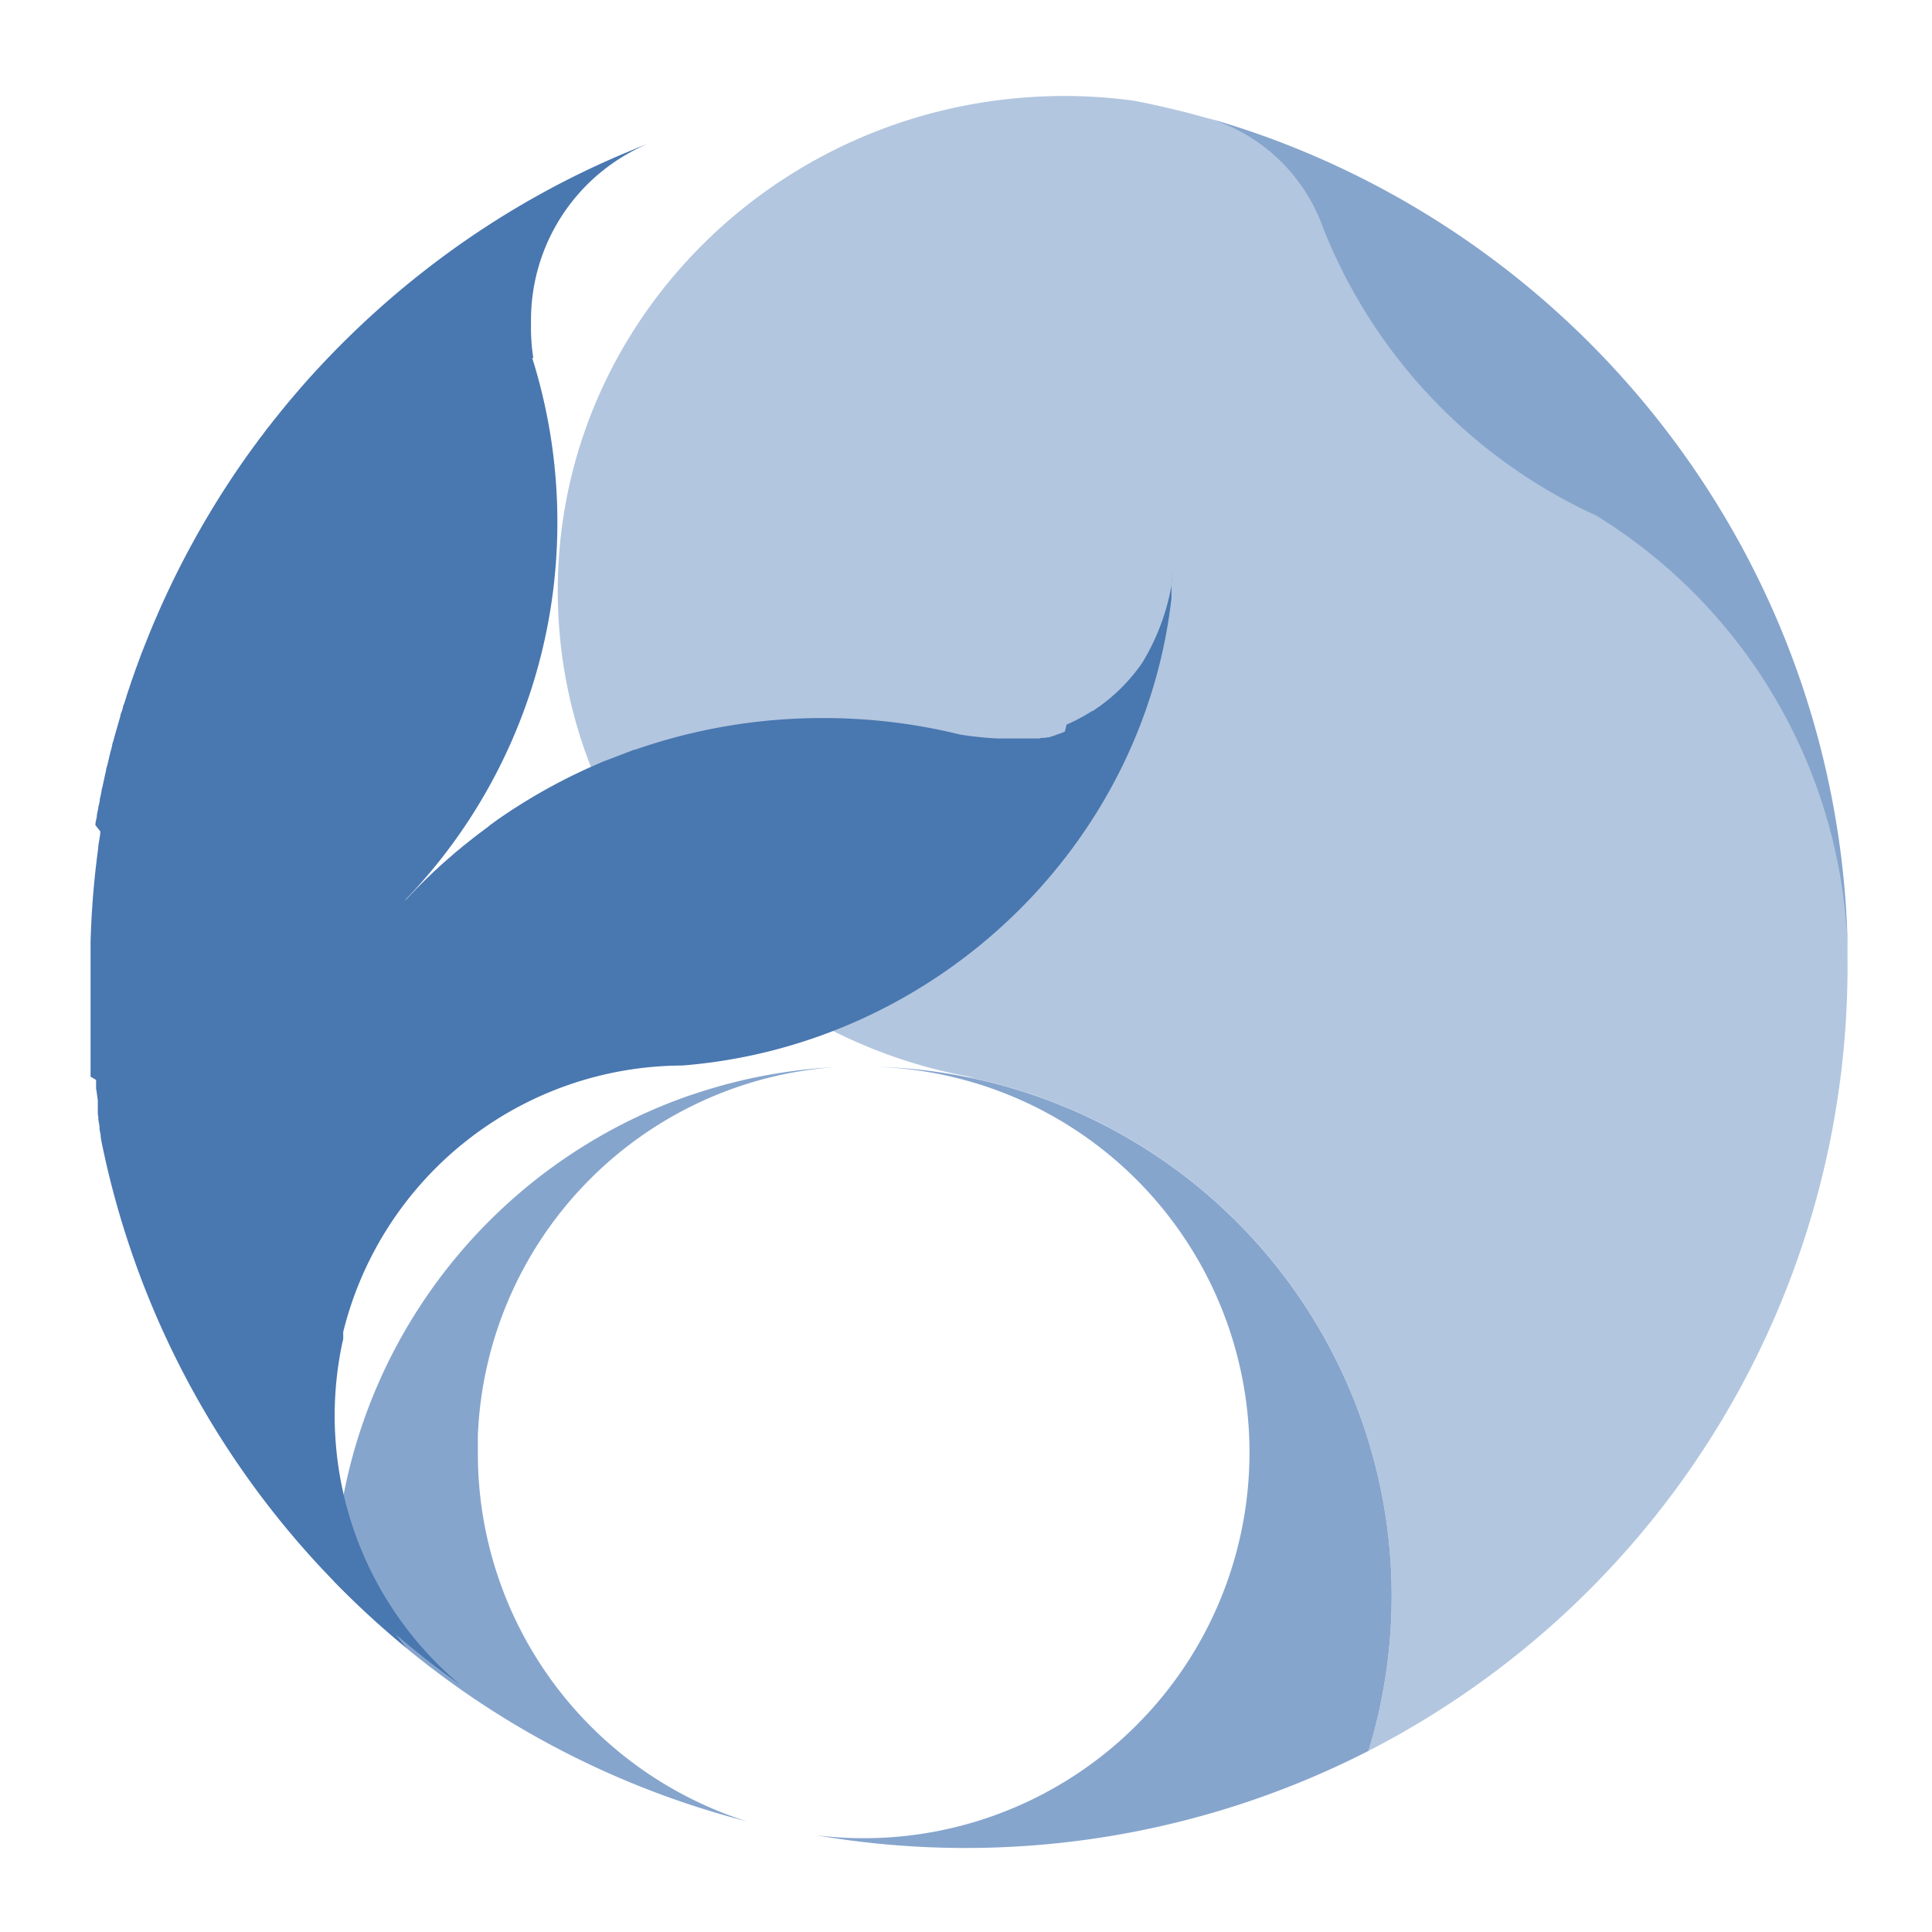
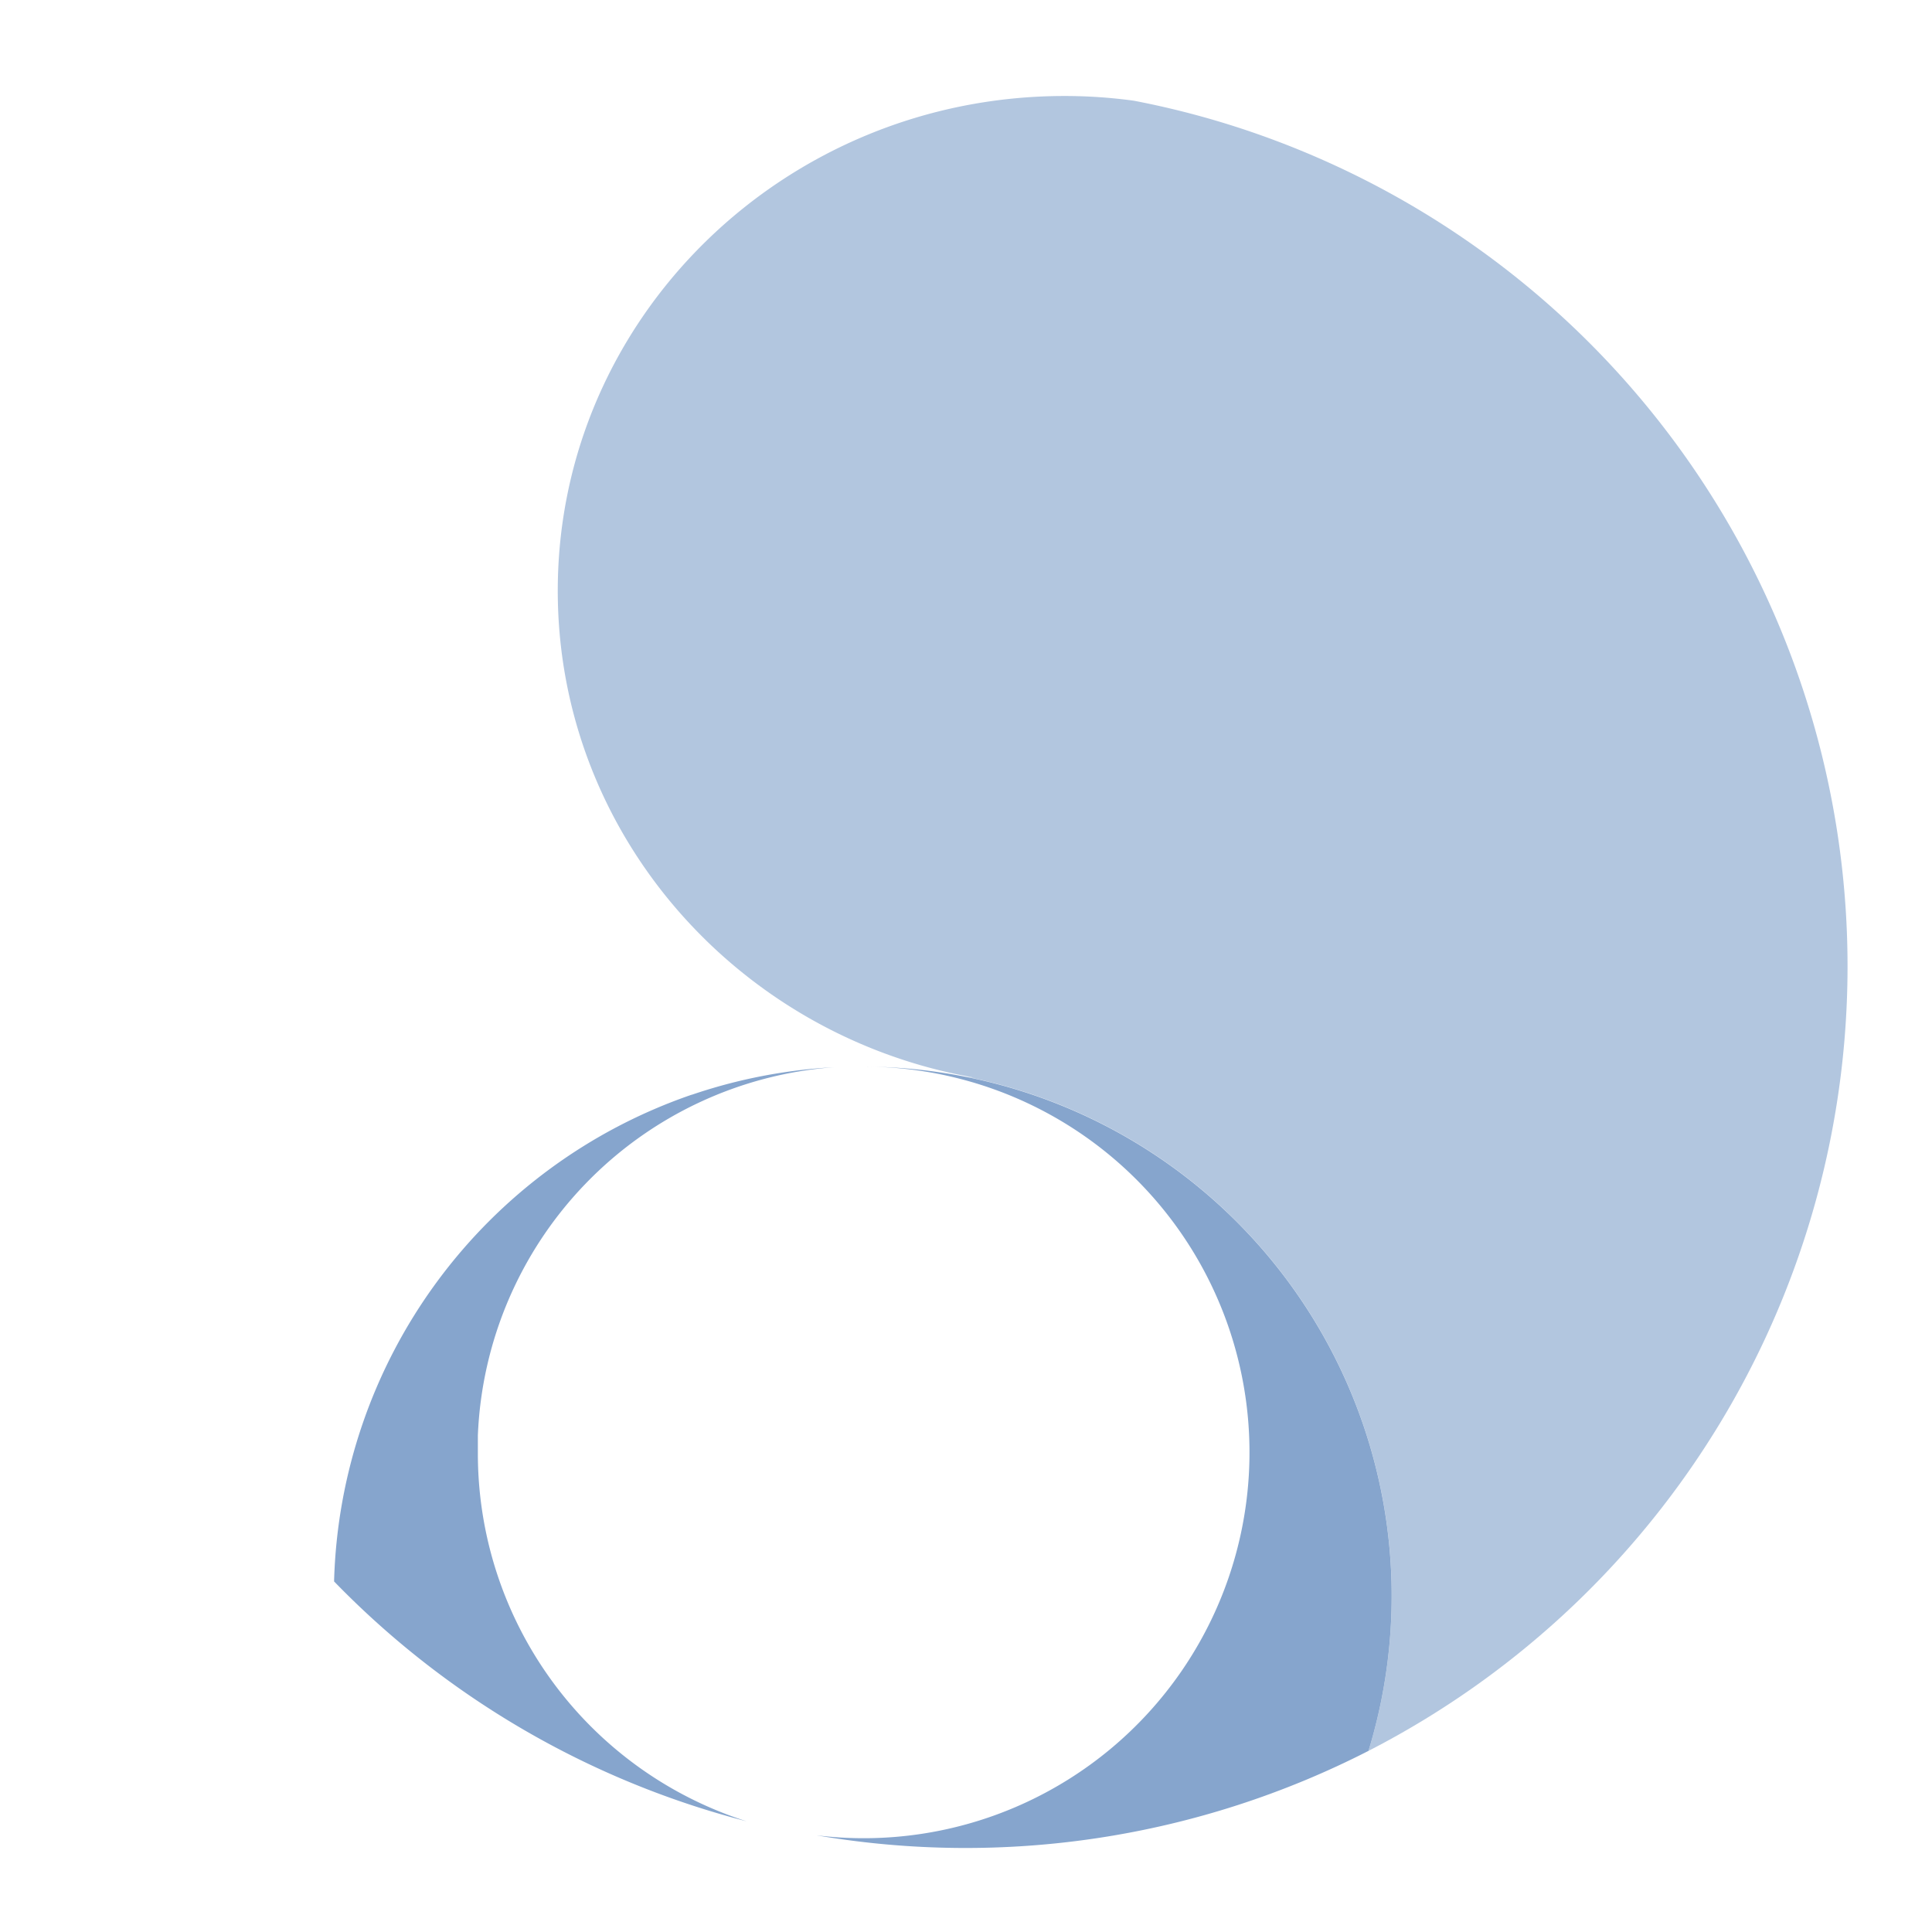
<svg xmlns="http://www.w3.org/2000/svg" id="front_edge" data-name="front, edge" viewBox="0 0 192 192">
  <defs>
    <style>.cls-1{fill:#b2c6df;}.cls-1,.cls-2,.cls-3{fill-rule:evenodd;}.cls-2{fill:#86a5cd;}.cls-3{fill:#4977b0;}</style>
  </defs>
  <path class="cls-1" d="M96.86,107.1C73.32,103,55.43,82.87,55.43,58.71,55.43,31.57,78,9.54,105.79,9.54a50.61,50.61,0,0,1,6.9.47,86.44,86.44,0,0,1,13.66,3.81l.33.15-.33-.15A87.65,87.65,0,0,1,136,174a52.62,52.62,0,0,0-40-67Z" />
  <path class="cls-2" d="M84.56,106,84,106h.56Zm-15.85,2.81a52.61,52.61,0,0,1,14.15-2.75v0a38.25,38.25,0,0,0-35.37,36.58V143c0,.44,0,.88,0,1.32A38.36,38.36,0,0,0,74.2,181a87.62,87.62,0,0,1-41-23.84A52.65,52.65,0,0,1,68.8,108.77ZM85.65,106h.07A52.61,52.61,0,0,1,136,174a87.89,87.89,0,0,1-54.87,8.39A38.34,38.34,0,1,0,85.65,106Z" />
-   <path class="cls-3" d="M116.44,58.19h0v.06h0Zm0,.11v.07l0-.09Zm0,.12h0v.05h0Zm0,.09h0v.05h0v-.05Zm0,.11v0Zm0,.16h0v0Zm0,.06h0v0h0v0h0Zm0,.19v0Zm0,.25h0v0Zm0,.09h0v0Zm-.09.4v0Zm0,.2v0Zm0,.1v0Zm0,.19h0Zm-.18.64Zm0,.09ZM25.24,132.37c-.1-1.39-.15-2.8-.15-4.21a56.9,56.9,0,0,1,1.65-13.66c.05-.21.11-.42.16-.63l0-.16,0-.2,0-.16c.13-.45.25-.9.38-1.34s.21-.68.32-1c.21-.68.44-1.36.68-2v0l.21-.58h0c.08-.2.15-.39.22-.59h0l.22-.57v0c.08-.19.15-.39.23-.58h0c.1-.26.21-.51.32-.77a55,55,0,0,1,2.47-5.06h0l.3-.54h0l.3-.54.06-.09.11-.18.1-.18.06-.1c.24-.4.48-.8.73-1.2l.08-.12L34,97.6l.1-.15.39-.6.23-.35.09-.12L35,96.1l.18-.27.09-.13.19-.28.17-.24c.08-.11.16-.21.23-.32l.18-.24.07-.1.25-.33.13-.18.37-.48.13-.17c.12-.17.25-.33.38-.49h0l.38-.48.13-.16.39-.47.14-.17c.13-.15.26-.31.4-.46l.14-.17.4-.46.14-.16.28-.3.14-.17c.14-.15.28-.29.41-.44l.16-.16c.13-.15.27-.29.41-.44l.16-.16.27-.29.21-.21.09-.09.28-.28.21-.21.1-.1.28-.27.21-.2.1-.1.16-.15.21-.2.12-.11.12-.1.24-.23.22-.2.3-.27.21-.18.11-.1.16-.14.23-.19.23-.21.26-.22.26-.21.12-.1.25-.21.24-.19.31-.25.22-.17.11-.09.17-.14.23-.17.25-.2.33-.24.21-.16.12-.09.27-.2L48.7,82l.15-.11.55-.4a56.76,56.76,0,0,1,8.71-5h0c.13-.07,1.84-.81,1.84-.81h0l3.09-1.18.09,0A56.44,56.44,0,0,1,81.7,71.36h.22A56.58,56.58,0,0,1,95.41,73h0a34.63,34.63,0,0,0,3.73.39h1.12l.21,0h.21l.2,0h.1l.2,0,.21,0,.24,0,.2,0,.23,0,.21,0,.21,0,.19,0,.2,0,.19,0,.2,0,.24-.06.19,0,.19,0,.19-.06.19,0,.24-.08.22-.07.2-.07.18-.07.19-.06.18-.07.18-.07.18-.08L106,72l.18-.07.14-.07.17-.07.17-.09.18-.08.17-.09.14-.07.16-.09.17-.09.17-.09.16-.09.37-.22.18-.11.15-.1.07,0,.38-.26.16-.11.15-.1.58-.44h0a17.66,17.66,0,0,0,3.67-3.9,22.21,22.21,0,0,0,2.92-7.79V58c0-.29.06-.58.08-.87v-.23a9.55,9.55,0,0,1-.1,1.19v.14h0v.25h0v.14h0v.08l0,.07v.16l0,.18,0,.11,0,.15,0,.11,0,.14,0-.09v-.09c-2.83,24.83-23.55,44.47-48.63,46.45,0,0,.18,0,0,0a34.83,34.83,0,0,0-33.68,26.47c0,.07,0,.14,0,.2l0,.08,0,.07,0,.14v0h0l0,.16v0c0,.17-.08.35-.11.53h0a34.9,34.9,0,0,0,11.76,33.91v0a88,88,0,0,1-12.14-10.4c0,.16.07.31.1.47l-.56-.94a90.39,90.39,0,0,1-7.51-8.94V132.37Z" />
-   <path class="cls-3" d="M64.39,14.29A19,19,0,0,0,52.77,31.81v.53A19.11,19.11,0,0,0,53,35.57h-.11a54.28,54.28,0,0,1,2.5,16.31A54,54,0,0,1,40.35,89.36a58.35,58.35,0,0,1-3.21,5V124a40.24,40.24,0,0,0-4.59,18,34,34,0,0,0,4.59,17.1h0a33.81,33.81,0,0,0,3.27,4.68q-2.28-1.87-4.44-3.9l-.15-.14A87.64,87.64,0,0,1,10.2,114l-.07-.34-.06-.28-.05-.29L10,112.8l-.05-.29-.06-.29,0-.28-.05-.29-.07-.39,0-.28-.05-.27,0-.28,0-.27,0-.28,0-.28,0-.26-.12-.86-.05-.29,0-.29,0-.29,0-.29L9,107l0-.3,0-.29,0-.29,0-.44,0-.28,0-.28,0-.28,0-.28,0-.28,0-.28,0-.29,0-.29,0-.29,0-.3,0-.29,0-.29,0-.3,0-.29,0-.3,0-.29v-.3l0-.29v-.3l0-.29v-4.5l0-1.76v0a86.91,86.91,0,0,1,.76-9.34h0c0-.28.07-.56.11-.84h0l.09-.56,0-.28L9.48,82h0c0-.28.09-.56.14-.83h0c0-.28.09-.55.14-.82v0c0-.18.07-.36.11-.54l.05-.29c0-.18.07-.36.1-.54l.06-.29c0-.18.07-.35.11-.53l.06-.29.12-.54.06-.28.12-.54v0c0-.18.09-.35.13-.53l.07-.29.12-.52.07-.29c.05-.18.09-.35.14-.52l.07-.29c0-.17.09-.35.14-.52l.07-.29.15-.52v0l.15-.52.08-.29.15-.51.08-.29c0-.17.1-.34.16-.51l.08-.28c0-.17.11-.34.16-.51l.09-.28.16-.52v0c.06-.17.11-.34.17-.51l.09-.27c.06-.17.12-.34.17-.52l.1-.27.18-.51.09-.27c.06-.17.12-.34.19-.51h0c.09-.26.19-.51.28-.77h0c.09-.25.19-.51.29-.76h0l.3-.76h0A87.94,87.94,0,0,1,24.68,45.12h0l.47-.65h0l.32-.43.16-.23c.11-.14.21-.28.32-.41l.18-.24.3-.41.25-.32.1-.12.18-.23.23-.3.1-.12.18-.22.24-.3.09-.12.18-.22.25-.3.09-.12.22-.26.28-.34.25-.29.28-.33.26-.3.27-.32.18-.2.18-.21.27-.31.2-.22.34-.37.21-.23c.1-.12.21-.24.32-.35h0Q34.33,33.68,37.3,31h0c.69-.62,1.38-1.23,2.09-1.83h0q2.13-1.8,4.38-3.48h0A87.37,87.37,0,0,1,64.39,14.29Z" />
-   <path class="cls-2" d="M131.47,22.6h0a17.49,17.49,0,0,0-11.9-11v0a86.94,86.94,0,0,1,15,5.73h0a88.15,88.15,0,0,1,37.48,35.15h0c.17.29.33.58.49.87l.17.3.18.32.17.31.23.43.16.29.09.19.09.17.11.2a87.14,87.14,0,0,1,9.9,40.35,52.56,52.56,0,0,0-25-44.67A52.85,52.85,0,0,1,131.47,22.6Z" />
</svg>